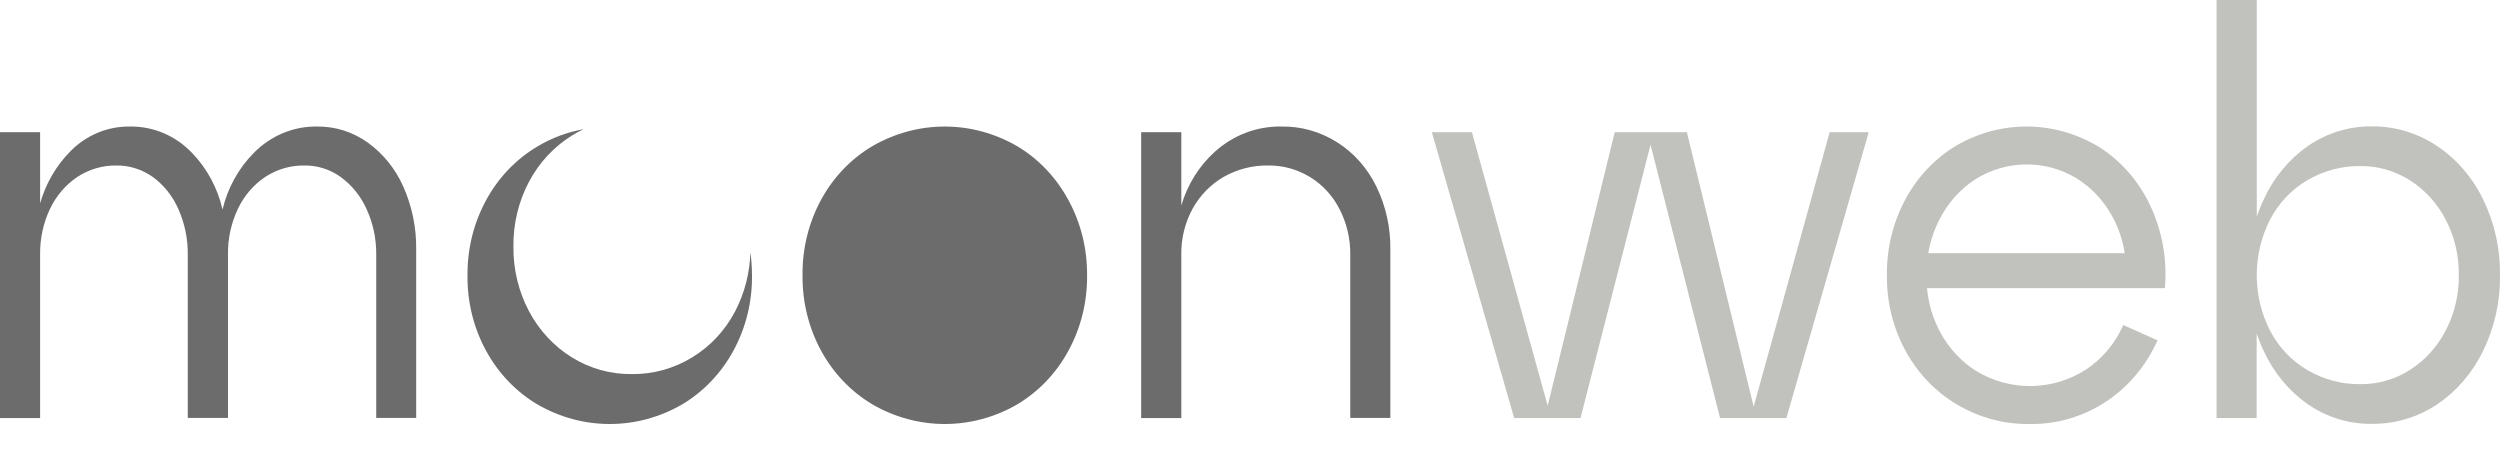
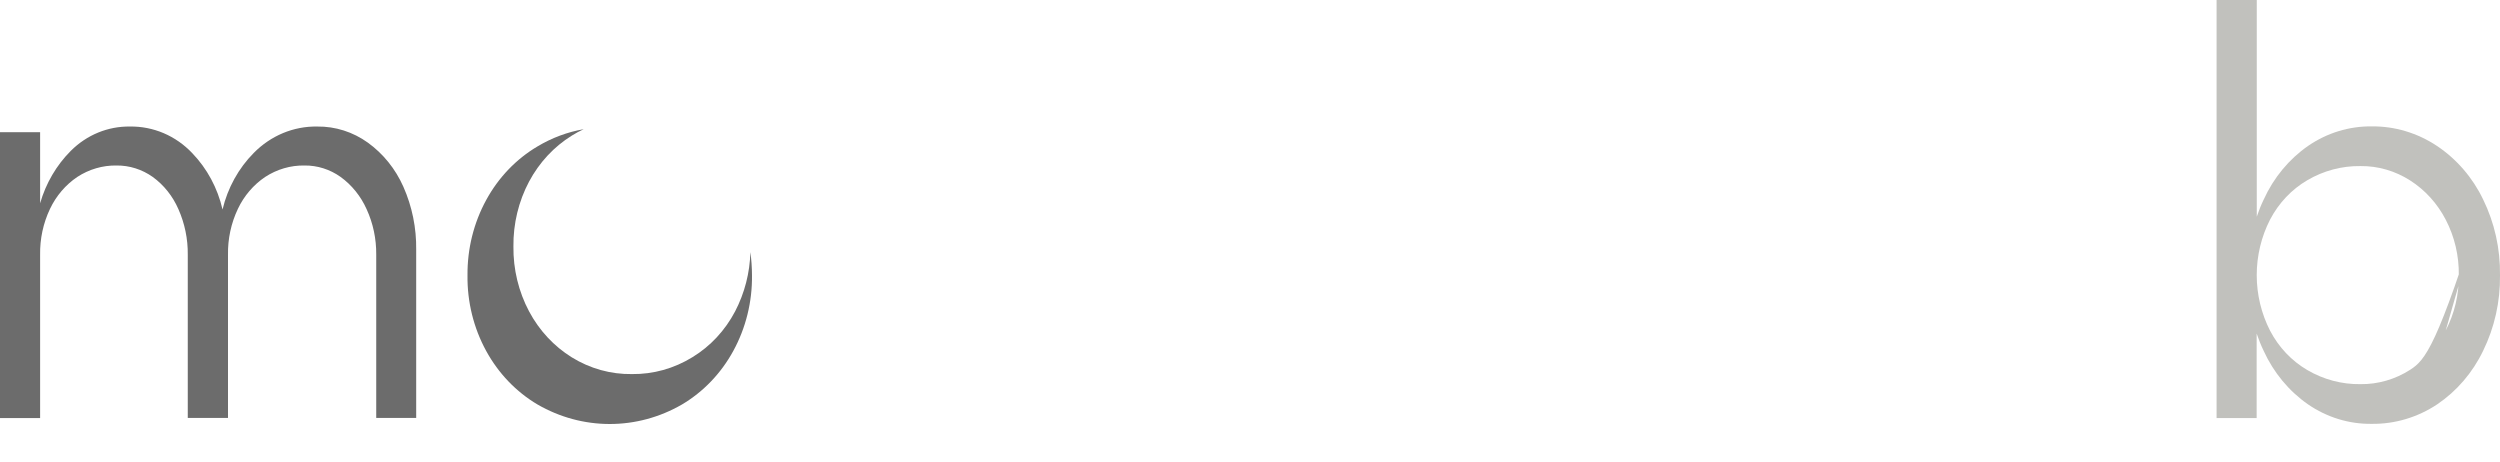
<svg xmlns="http://www.w3.org/2000/svg" width="65" height="12" viewBox="0 0 65 12" fill="none">
  <path d="M9.565 3.709C9.177 3.43 8.717 3.284 8.248 3.29C7.634 3.279 7.04 3.526 6.598 3.976C6.201 4.376 5.92 4.886 5.786 5.447C5.658 4.891 5.385 4.383 4.998 3.981C4.786 3.757 4.533 3.581 4.255 3.462C3.977 3.344 3.679 3.285 3.379 3.29C2.808 3.281 2.257 3.507 1.842 3.921C1.468 4.295 1.192 4.766 1.043 5.286V3.437H0V10.87H1.043V6.624C1.036 6.21 1.124 5.801 1.3 5.431C1.461 5.092 1.706 4.805 2.009 4.601C2.315 4.401 2.67 4.297 3.031 4.303C3.366 4.3 3.694 4.404 3.972 4.601C4.262 4.812 4.492 5.101 4.639 5.439C4.803 5.809 4.887 6.213 4.882 6.621V10.867H5.928V6.624C5.921 6.21 6.009 5.801 6.185 5.431C6.345 5.092 6.591 4.805 6.894 4.601C7.201 4.401 7.555 4.297 7.916 4.303C8.251 4.299 8.579 4.403 8.857 4.601C9.148 4.812 9.381 5.102 9.532 5.439C9.701 5.807 9.786 6.212 9.782 6.621V10.867H10.821V6.493C10.829 5.928 10.715 5.368 10.488 4.856C10.283 4.393 9.964 3.997 9.565 3.709Z" fill="#6C6C6C" />
  <path d="M19.114 8.094C18.854 8.59 18.47 9.003 18.005 9.286C17.527 9.581 16.983 9.733 16.43 9.726C15.881 9.734 15.341 9.584 14.867 9.291C14.404 9.004 14.021 8.593 13.757 8.098C13.483 7.583 13.342 7 13.349 6.409C13.342 5.817 13.483 5.234 13.757 4.719C14.021 4.225 14.404 3.813 14.867 3.526C14.966 3.464 15.07 3.408 15.176 3.359C14.755 3.432 14.35 3.583 13.978 3.805C13.422 4.133 12.961 4.614 12.643 5.197C12.317 5.792 12.149 6.469 12.155 7.157C12.146 7.848 12.314 8.528 12.641 9.125C12.96 9.708 13.421 10.189 13.976 10.517C14.552 10.85 15.198 11.024 15.854 11.024C16.51 11.024 17.155 10.85 17.731 10.517C18.286 10.188 18.747 9.708 19.065 9.125C19.392 8.528 19.56 7.848 19.552 7.157C19.551 6.956 19.537 6.754 19.51 6.555C19.496 7.094 19.36 7.621 19.114 8.094Z" fill="#6C6C6C" />
-   <path d="M26.44 3.797C25.864 3.465 25.219 3.29 24.563 3.29C23.907 3.29 23.261 3.465 22.686 3.797C22.13 4.125 21.668 4.606 21.351 5.189C21.025 5.787 20.858 6.467 20.866 7.157C20.858 7.847 21.026 8.527 21.352 9.125C21.671 9.708 22.132 10.189 22.688 10.517C23.263 10.85 23.909 11.024 24.565 11.024C25.221 11.024 25.866 10.85 26.442 10.517C26.997 10.189 27.458 9.708 27.776 9.125C28.103 8.528 28.272 7.848 28.264 7.157C28.27 6.469 28.102 5.792 27.776 5.197C27.459 4.611 26.997 4.127 26.44 3.797Z" fill="#6C6C6C" />
-   <path d="M35.788 4.855C35.556 4.375 35.201 3.974 34.763 3.698C34.325 3.421 33.823 3.28 33.313 3.29C32.686 3.279 32.076 3.508 31.596 3.936C31.181 4.307 30.875 4.795 30.714 5.344V3.437H29.67V10.87H30.714V6.624C30.707 6.206 30.808 5.794 31.005 5.431C31.197 5.082 31.476 4.795 31.812 4.601C32.17 4.398 32.572 4.295 32.979 4.303C33.357 4.299 33.729 4.402 34.057 4.601C34.383 4.799 34.651 5.089 34.829 5.439C35.016 5.802 35.111 6.209 35.107 6.621V10.867H36.149V6.493C36.158 5.924 36.034 5.361 35.788 4.855Z" fill="#6C6C6C" />
-   <path d="M45.595 10.575L43.859 3.437H42.997H42.831H41.983L40.24 10.55L38.27 3.437H37.228L39.369 10.87H40.161H40.328H41.093L42.914 3.763L44.722 10.87H45.514H45.668H46.446L48.587 3.437H47.572L45.595 10.575Z" fill="#C1C1BD" />
-   <path d="M54.608 3.841C54.038 3.488 53.391 3.297 52.731 3.29C52.071 3.282 51.42 3.457 50.844 3.797C50.298 4.129 49.846 4.61 49.537 5.189C49.215 5.789 49.051 6.468 49.06 7.157C49.051 7.848 49.219 8.528 49.546 9.125C49.864 9.708 50.326 10.189 50.881 10.517C51.456 10.858 52.105 11.033 52.763 11.024C53.476 11.038 54.177 10.83 54.779 10.428C55.35 10.044 55.807 9.496 56.096 8.849L55.206 8.451C54.994 8.929 54.656 9.331 54.233 9.611C53.806 9.883 53.318 10.03 52.82 10.037C52.322 10.045 51.831 9.913 51.396 9.655C50.993 9.406 50.66 9.047 50.434 8.615C50.251 8.269 50.138 7.886 50.102 7.491H56.287C56.351 6.756 56.221 6.016 55.911 5.354C55.62 4.73 55.168 4.205 54.608 3.841ZM51.368 4.656C51.762 4.411 52.21 4.28 52.668 4.275C53.125 4.269 53.576 4.391 53.975 4.627C54.356 4.859 54.675 5.19 54.899 5.59C55.073 5.894 55.19 6.232 55.242 6.584H50.135C50.187 6.271 50.288 5.97 50.434 5.692C50.653 5.265 50.975 4.908 51.368 4.656Z" fill="#C1C1BD" />
-   <path d="M64.561 5.185C64.287 4.615 63.871 4.134 63.359 3.793C62.852 3.456 62.264 3.28 61.665 3.286C61.079 3.279 60.503 3.455 60.011 3.793C59.514 4.138 59.116 4.619 58.858 5.185C58.788 5.33 58.727 5.481 58.676 5.634V0H57.631V10.87H58.673V8.673C58.725 8.826 58.785 8.976 58.855 9.121C59.113 9.687 59.512 10.168 60.008 10.513C60.5 10.851 61.076 11.028 61.663 11.02C62.265 11.028 62.857 10.852 63.367 10.513C63.875 10.17 64.288 9.689 64.561 9.121C64.858 8.515 65.009 7.84 65 7.157C65.01 6.472 64.859 5.794 64.561 5.185ZM63.589 8.592C63.371 9.013 63.053 9.365 62.666 9.613C62.276 9.864 61.828 9.993 61.373 9.988C60.889 9.995 60.413 9.869 59.99 9.621C59.583 9.383 59.248 9.03 59.023 8.6C58.795 8.156 58.675 7.659 58.675 7.154C58.675 6.648 58.795 6.151 59.023 5.707C59.248 5.278 59.583 4.924 59.99 4.686C60.412 4.438 60.889 4.311 61.373 4.318C61.828 4.313 62.276 4.443 62.666 4.693C63.053 4.941 63.373 5.293 63.59 5.714C63.82 6.156 63.936 6.653 63.929 7.157C63.935 7.659 63.817 8.153 63.589 8.592Z" fill="#C1C1BD" />
+   <path d="M64.561 5.185C64.287 4.615 63.871 4.134 63.359 3.793C62.852 3.456 62.264 3.28 61.665 3.286C61.079 3.279 60.503 3.455 60.011 3.793C59.514 4.138 59.116 4.619 58.858 5.185C58.788 5.33 58.727 5.481 58.676 5.634V0H57.631V10.87H58.673V8.673C58.725 8.826 58.785 8.976 58.855 9.121C59.113 9.687 59.512 10.168 60.008 10.513C60.5 10.851 61.076 11.028 61.663 11.02C62.265 11.028 62.857 10.852 63.367 10.513C63.875 10.17 64.288 9.689 64.561 9.121C64.858 8.515 65.009 7.84 65 7.157C65.01 6.472 64.859 5.794 64.561 5.185ZC63.371 9.013 63.053 9.365 62.666 9.613C62.276 9.864 61.828 9.993 61.373 9.988C60.889 9.995 60.413 9.869 59.99 9.621C59.583 9.383 59.248 9.03 59.023 8.6C58.795 8.156 58.675 7.659 58.675 7.154C58.675 6.648 58.795 6.151 59.023 5.707C59.248 5.278 59.583 4.924 59.99 4.686C60.412 4.438 60.889 4.311 61.373 4.318C61.828 4.313 62.276 4.443 62.666 4.693C63.053 4.941 63.373 5.293 63.59 5.714C63.82 6.156 63.936 6.653 63.929 7.157C63.935 7.659 63.817 8.153 63.589 8.592Z" fill="#C1C1BD" />
</svg>